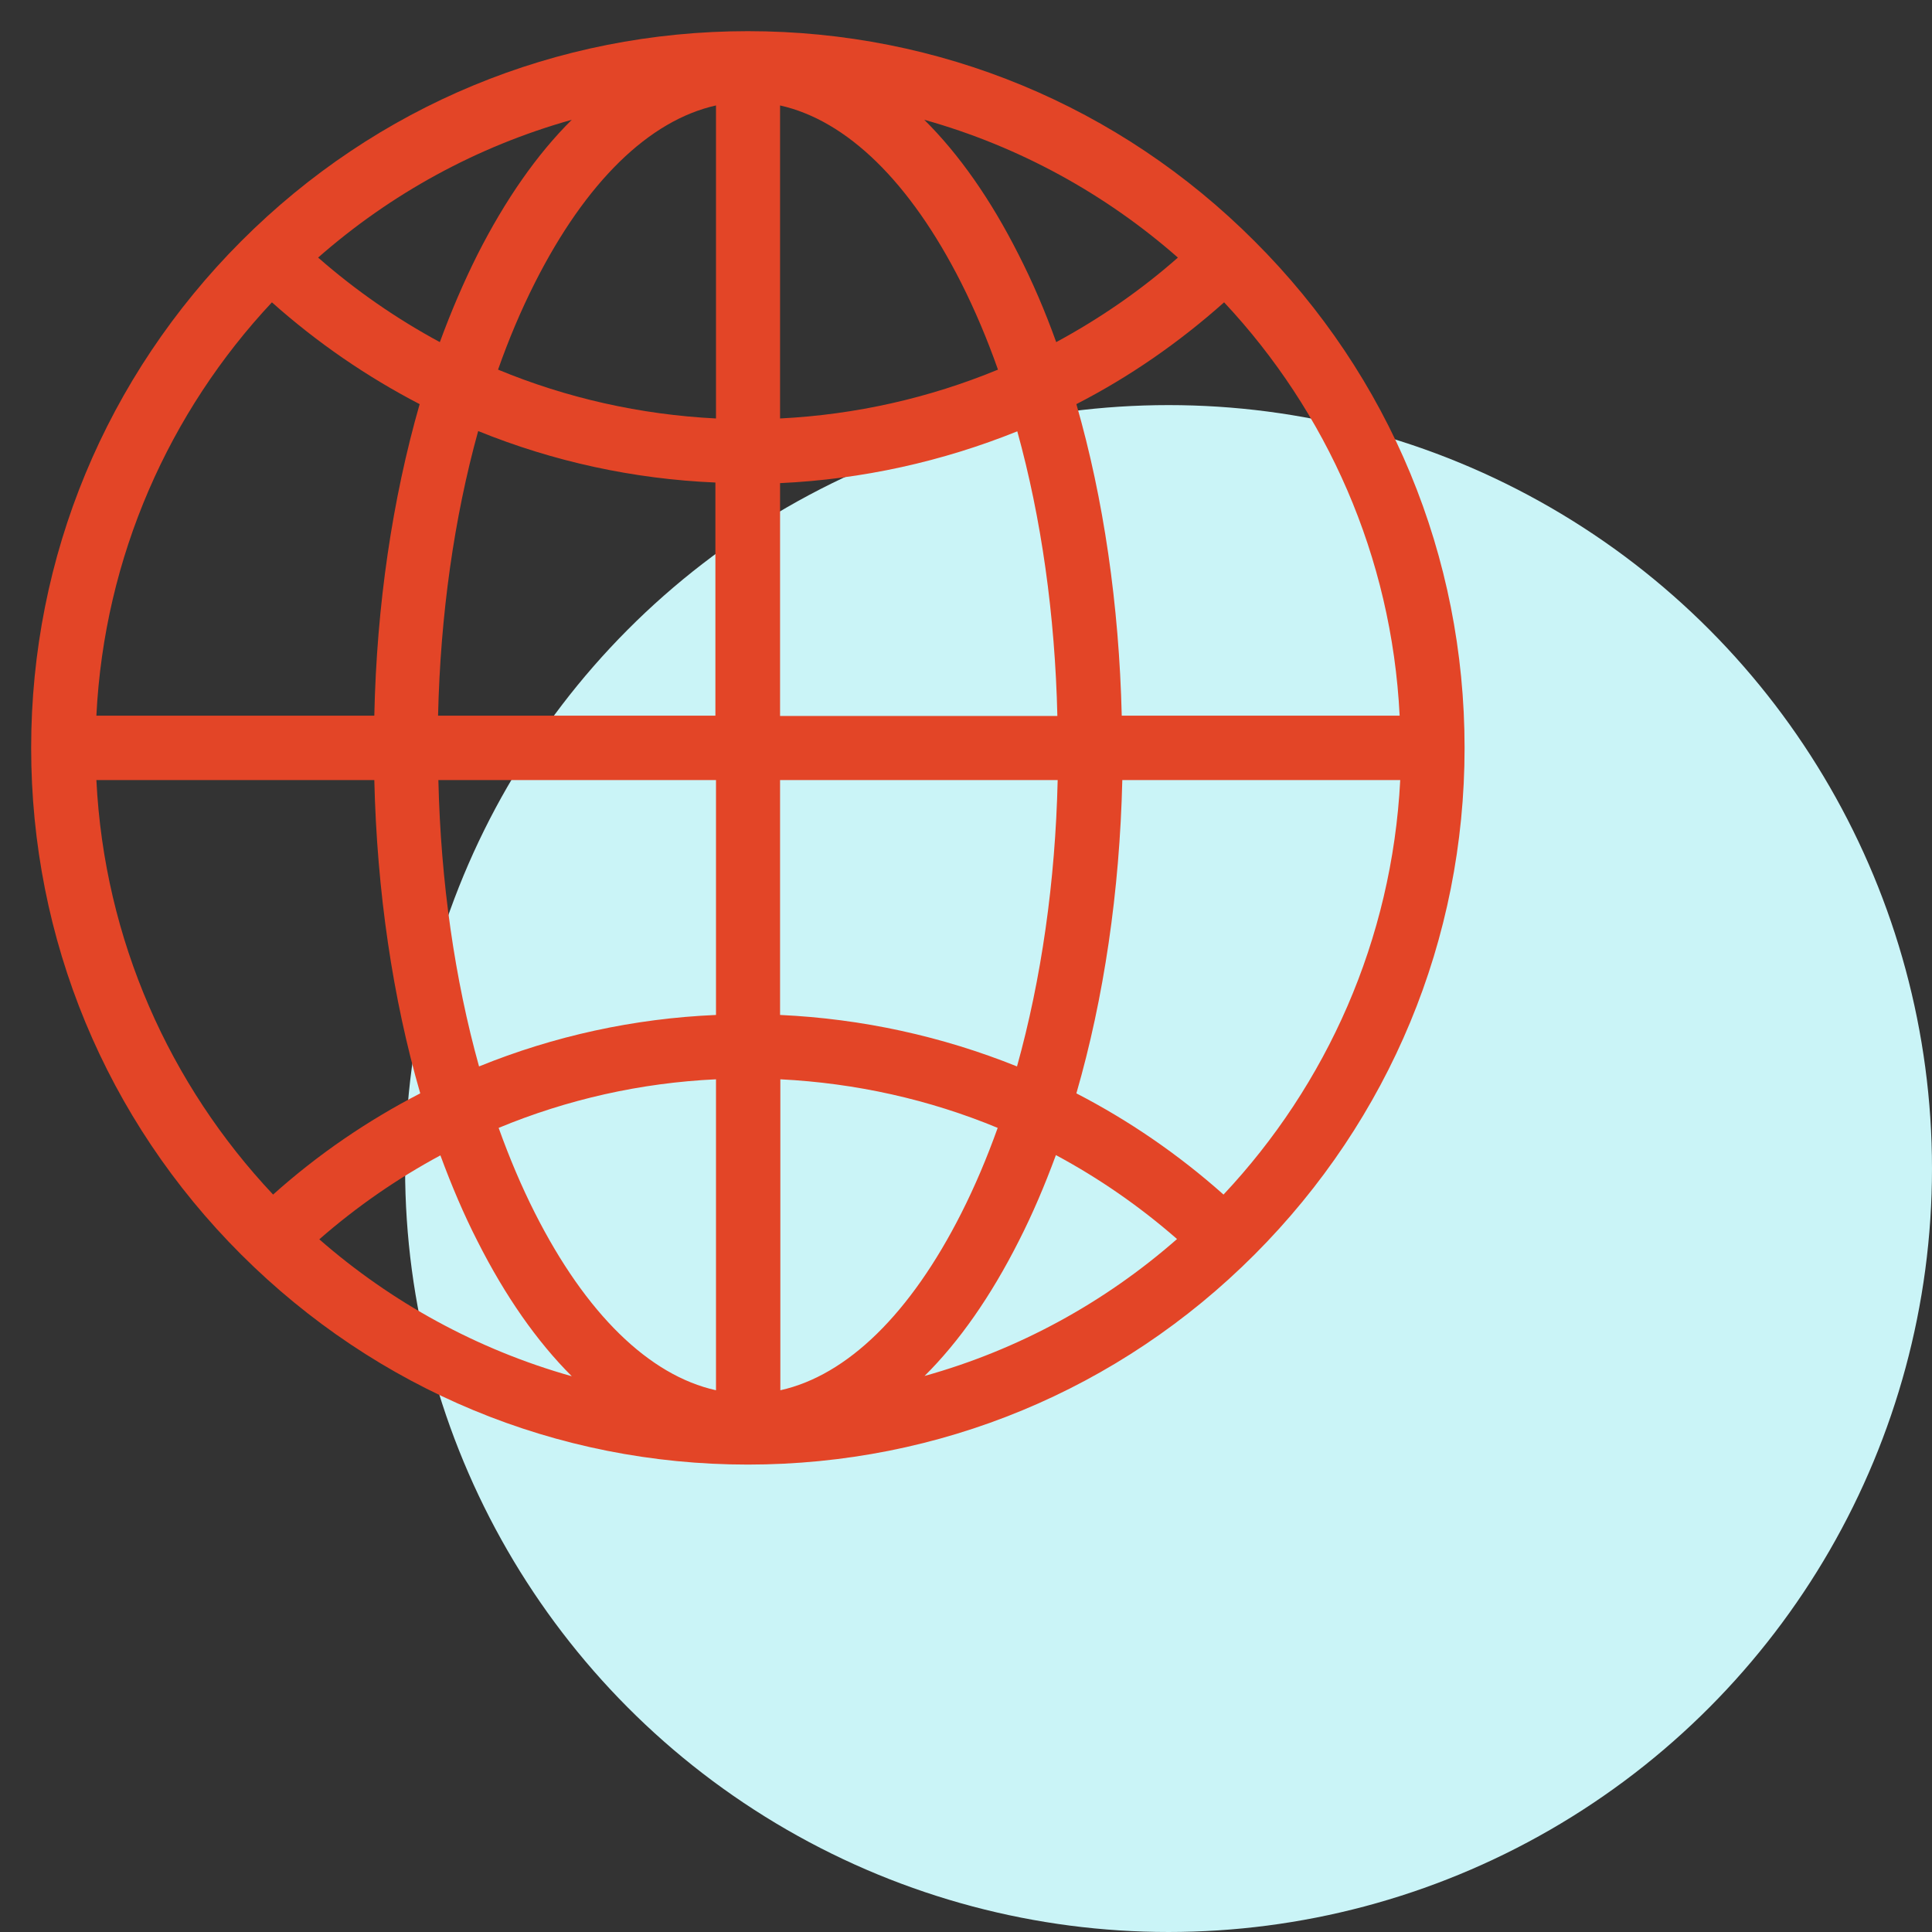
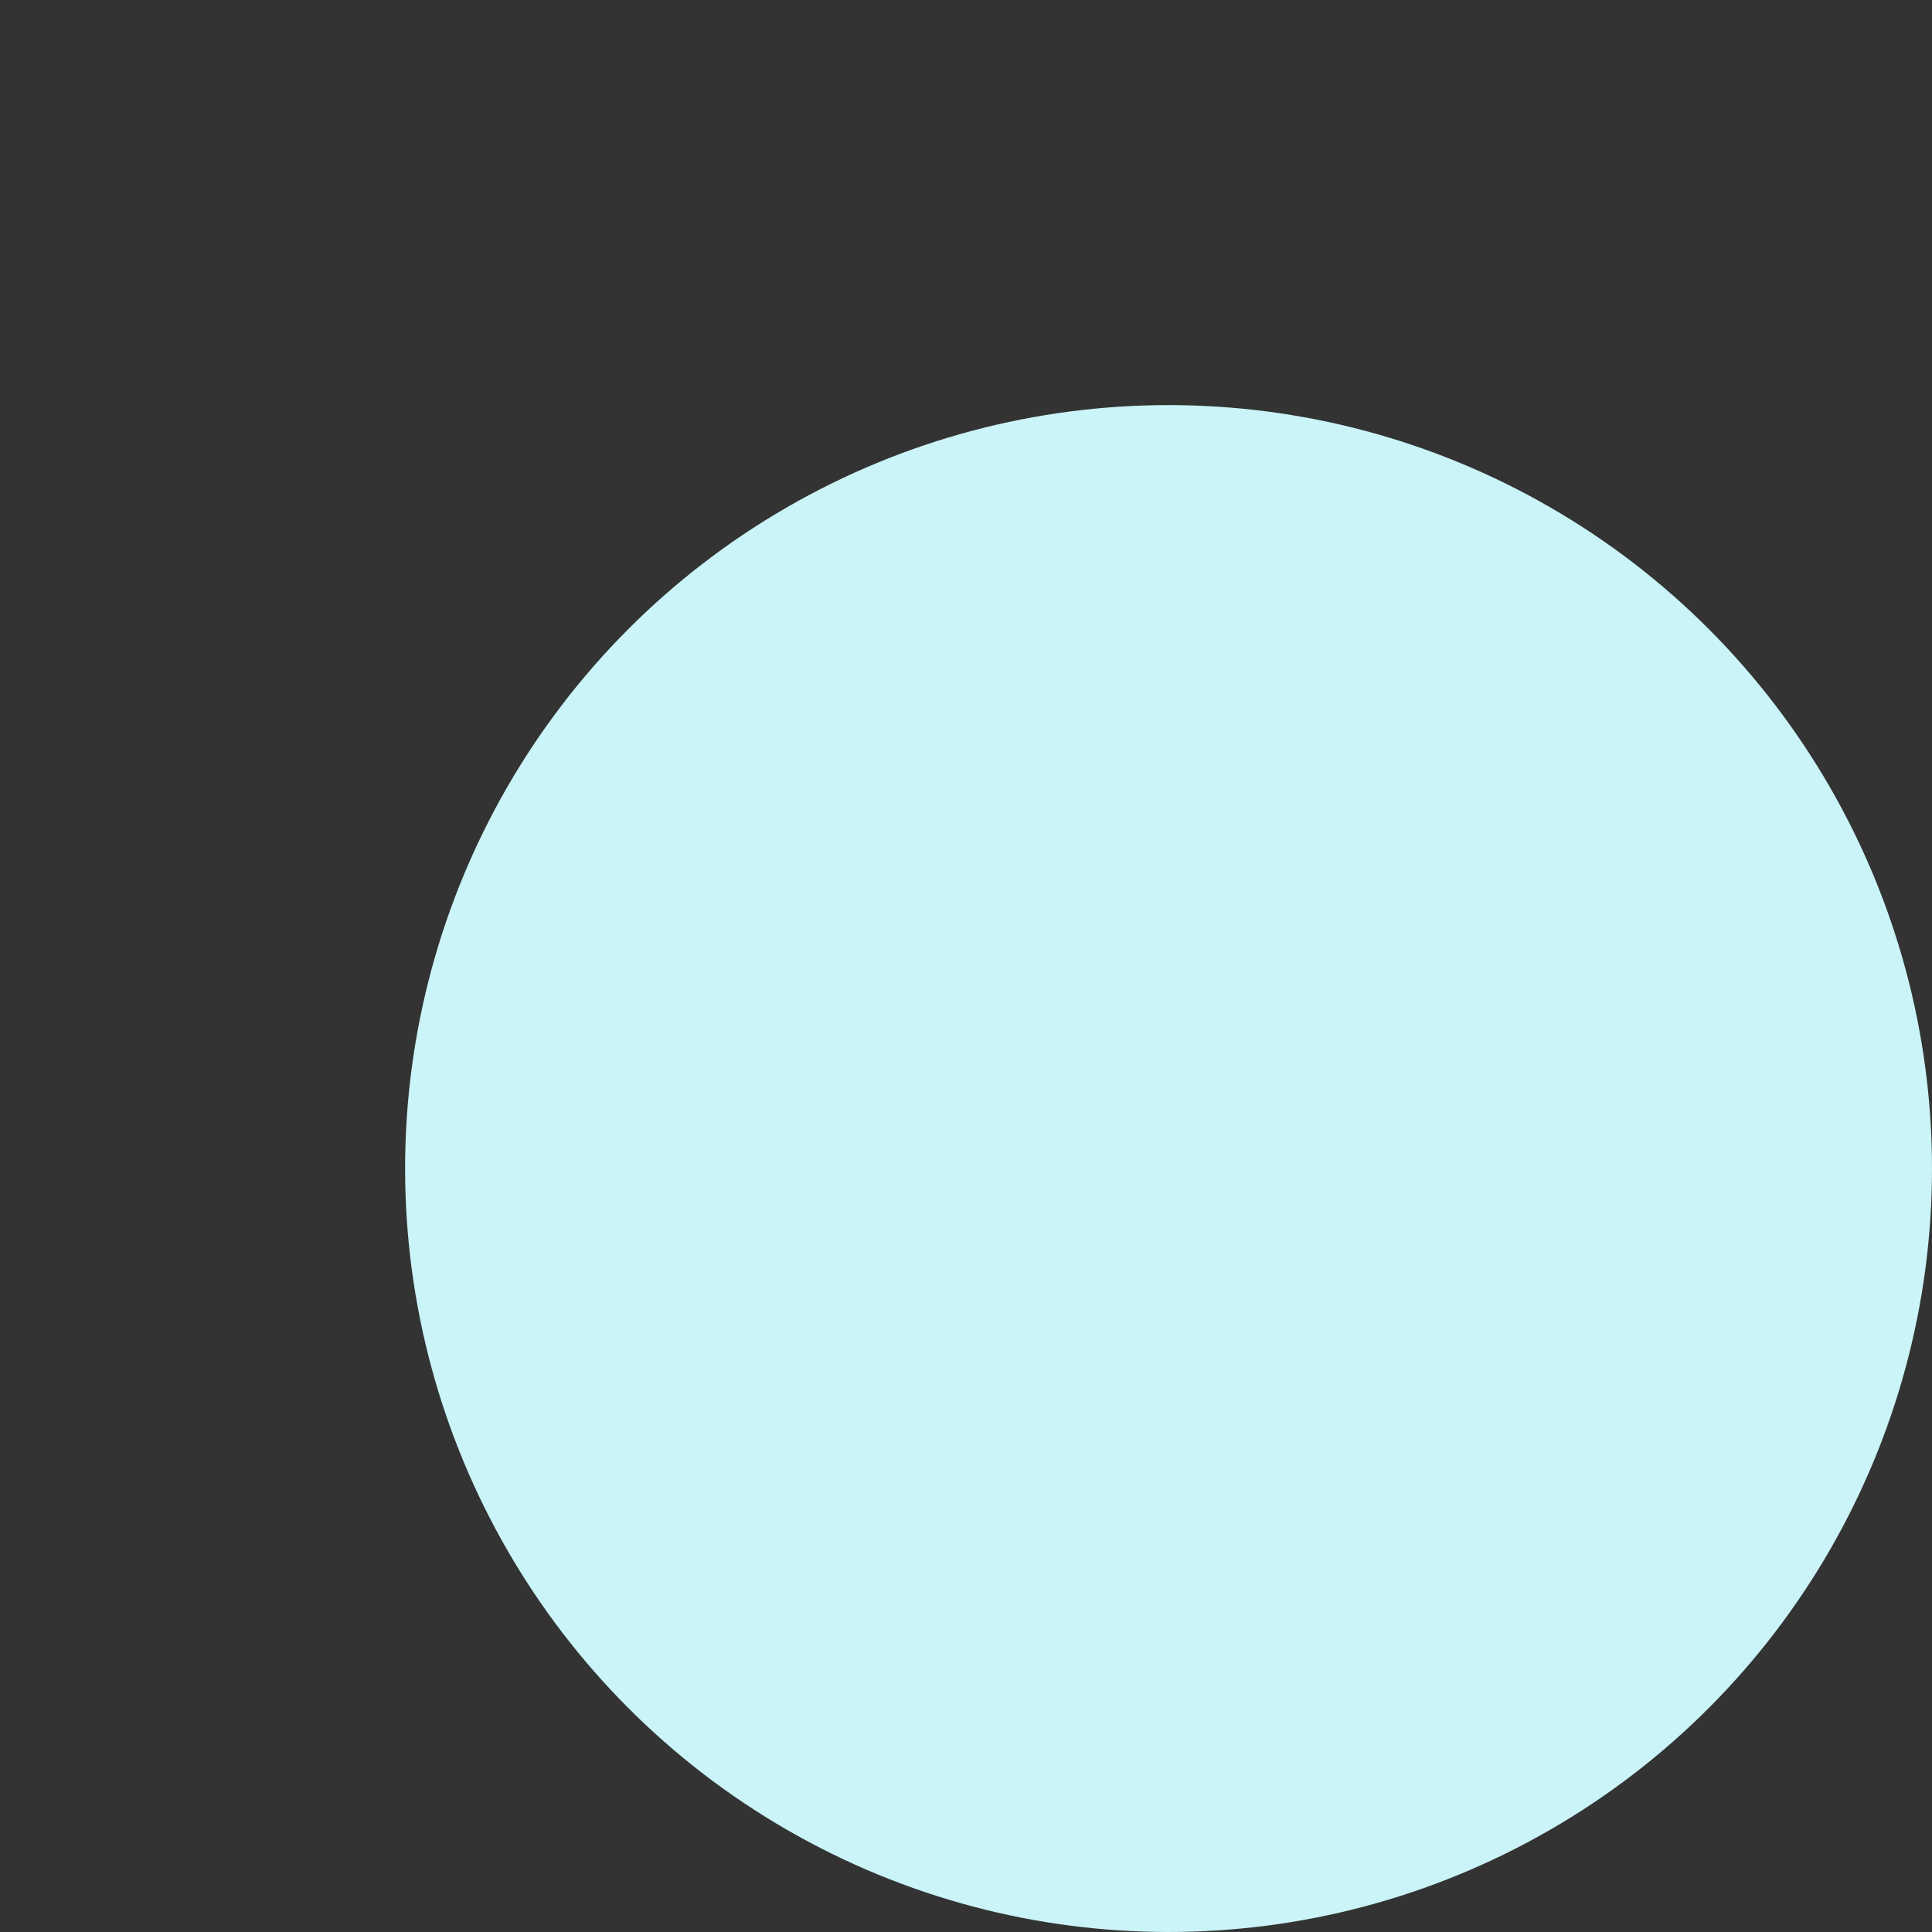
<svg xmlns="http://www.w3.org/2000/svg" width="62" height="62" viewBox="0 0 62 62" fill="none">
  <rect x="0" y="0" width="62" height="62" fill="#333333" stroke="none" />
  <circle cx="37.5" cy="37.5" r="24.5" fill="#CAF4F7" />
-   <path d="M40.26 7.74C35.922 3.394 30.14 1 24 1C17.86 1 12.078 3.394 7.74 7.74C3.403 12.087 1 17.86 1 24C1 30.14 3.394 35.922 7.74 40.26C12.087 44.597 17.86 47 24 47C30.14 47 35.922 44.606 40.26 40.26C44.597 35.913 47 30.14 47 24C47 17.86 44.606 12.078 40.26 7.74ZM44.916 22.967H35.998C35.913 19.419 35.416 16.002 34.542 12.969C36.242 12.096 37.828 10.998 39.283 9.702C42.569 13.213 44.662 17.851 44.916 22.967ZM25.033 25.033H33.942C33.867 28.3 33.416 31.426 32.637 34.223C30.233 33.256 27.671 32.693 25.033 32.571V25.033ZM37.8 8.266C36.598 9.327 35.284 10.228 33.895 10.979C33.538 9.984 33.134 9.045 32.684 8.163C31.792 6.398 30.778 4.952 29.661 3.844C32.712 4.699 35.481 6.229 37.8 8.266ZM25.033 3.384C27.182 3.863 29.21 5.844 30.844 9.073C31.285 9.947 31.679 10.876 32.026 11.862C29.82 12.772 27.464 13.307 25.033 13.429V3.384ZM32.646 13.842C33.416 16.621 33.857 19.729 33.932 22.977H25.033V15.504C27.68 15.382 30.243 14.809 32.646 13.842ZM22.967 22.967H14.058C14.133 19.719 14.575 16.612 15.345 13.833C17.748 14.809 20.32 15.373 22.958 15.485V22.967H22.967ZM22.977 3.384V13.429C20.545 13.307 18.18 12.772 15.983 11.862C16.33 10.876 16.724 9.947 17.166 9.073C18.799 5.844 20.827 3.863 22.977 3.384ZM18.349 3.844C17.231 4.952 16.218 6.407 15.326 8.163C14.884 9.045 14.481 9.984 14.115 10.979C12.725 10.228 11.42 9.327 10.209 8.266C12.528 6.229 15.298 4.699 18.349 3.844ZM8.726 9.702C10.181 10.998 11.768 12.087 13.467 12.969C12.594 16.011 12.087 19.419 12.012 22.967H3.093C3.347 17.851 5.44 13.213 8.726 9.702ZM3.093 25.033H12.012C12.096 28.609 12.603 32.036 13.486 35.087C11.796 35.96 10.209 37.04 8.764 38.335C5.45 34.815 3.347 30.168 3.093 25.033ZM10.247 39.771C11.449 38.72 12.754 37.819 14.133 37.077C14.49 38.044 14.884 38.974 15.326 39.837C16.218 41.602 17.231 43.048 18.349 44.165C15.316 43.311 12.556 41.79 10.247 39.771ZM22.977 44.615C20.827 44.137 18.799 42.156 17.166 38.926C16.734 38.072 16.349 37.162 16.002 36.195C18.198 35.284 20.555 34.749 22.977 34.636V44.615ZM15.373 34.223C14.594 31.426 14.143 28.3 14.068 25.033H22.977V32.571C20.339 32.684 17.776 33.247 15.373 34.223ZM25.042 44.615V34.636C27.464 34.758 29.82 35.284 32.017 36.195C31.67 37.162 31.285 38.072 30.853 38.926C29.22 42.156 27.192 44.137 25.042 44.615ZM29.67 44.156C30.787 43.048 31.801 41.593 32.693 39.828C33.134 38.964 33.529 38.035 33.885 37.068C35.265 37.809 36.57 38.711 37.772 39.762C35.462 41.79 32.702 43.311 29.67 44.156ZM39.264 38.335C37.819 37.049 36.232 35.96 34.542 35.087C35.425 32.036 35.932 28.6 36.016 25.033H44.935C44.672 30.168 42.569 34.815 39.264 38.335Z" fill="#E34527" />
</svg>